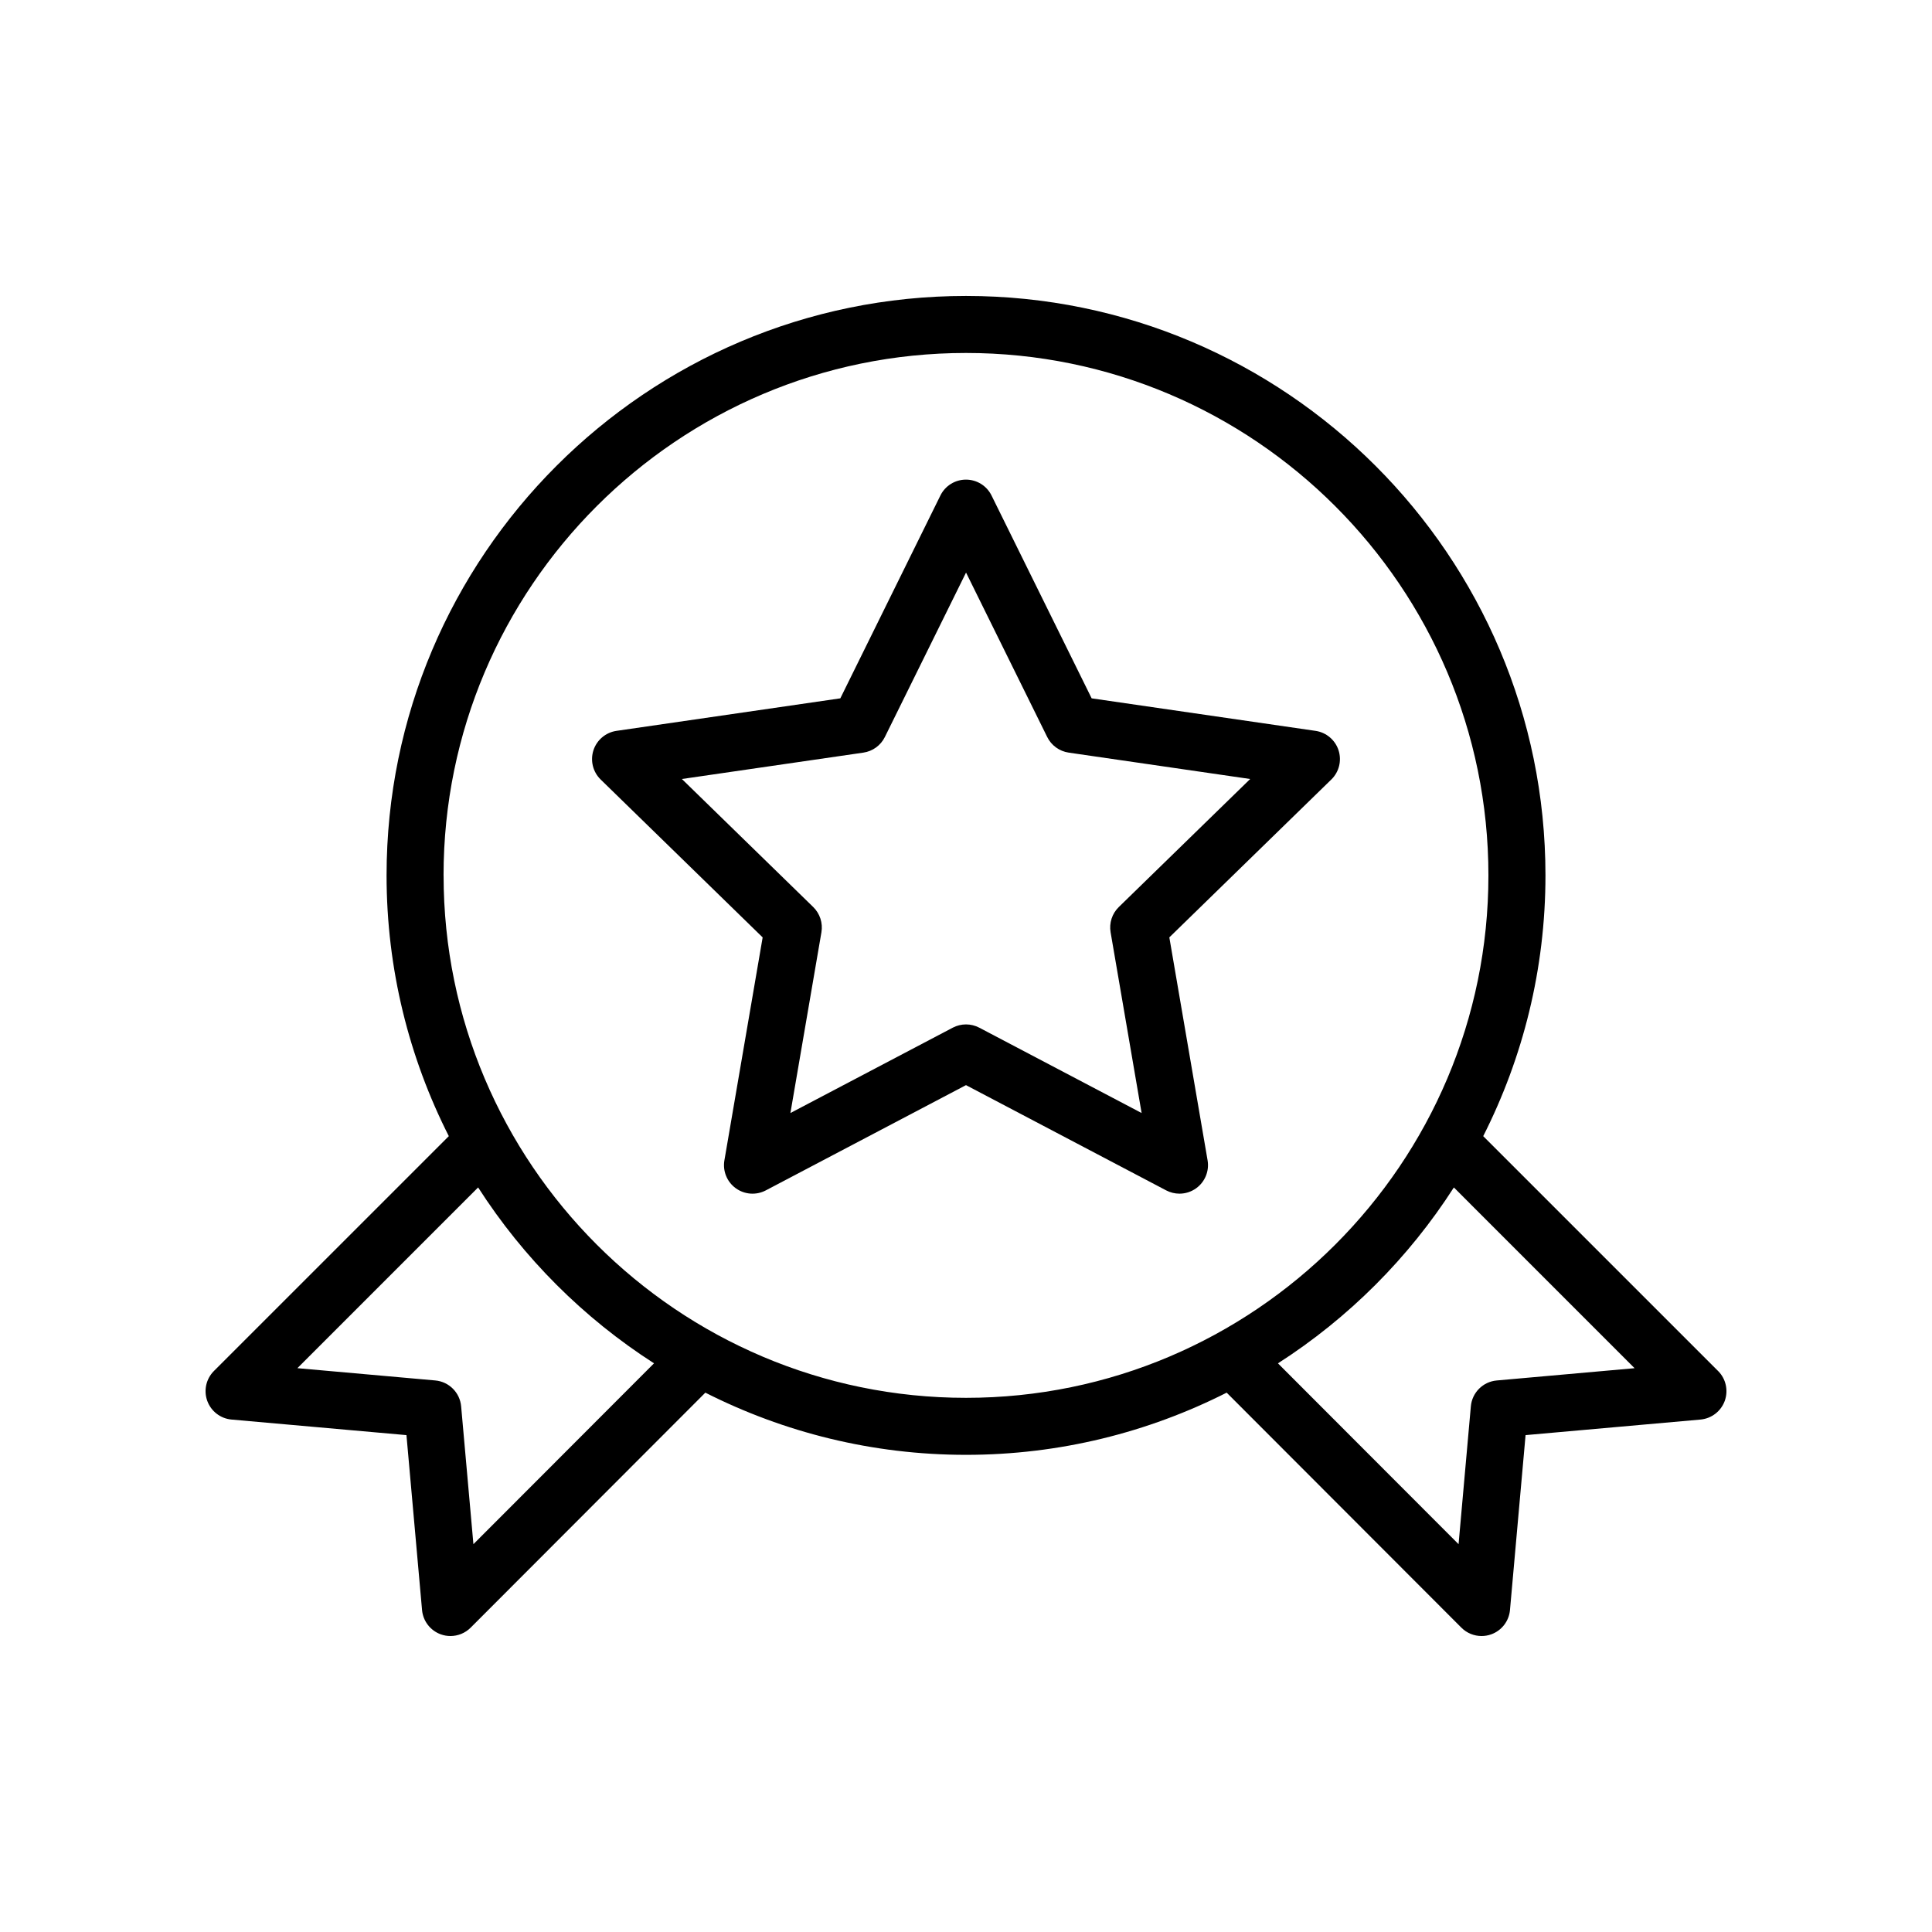
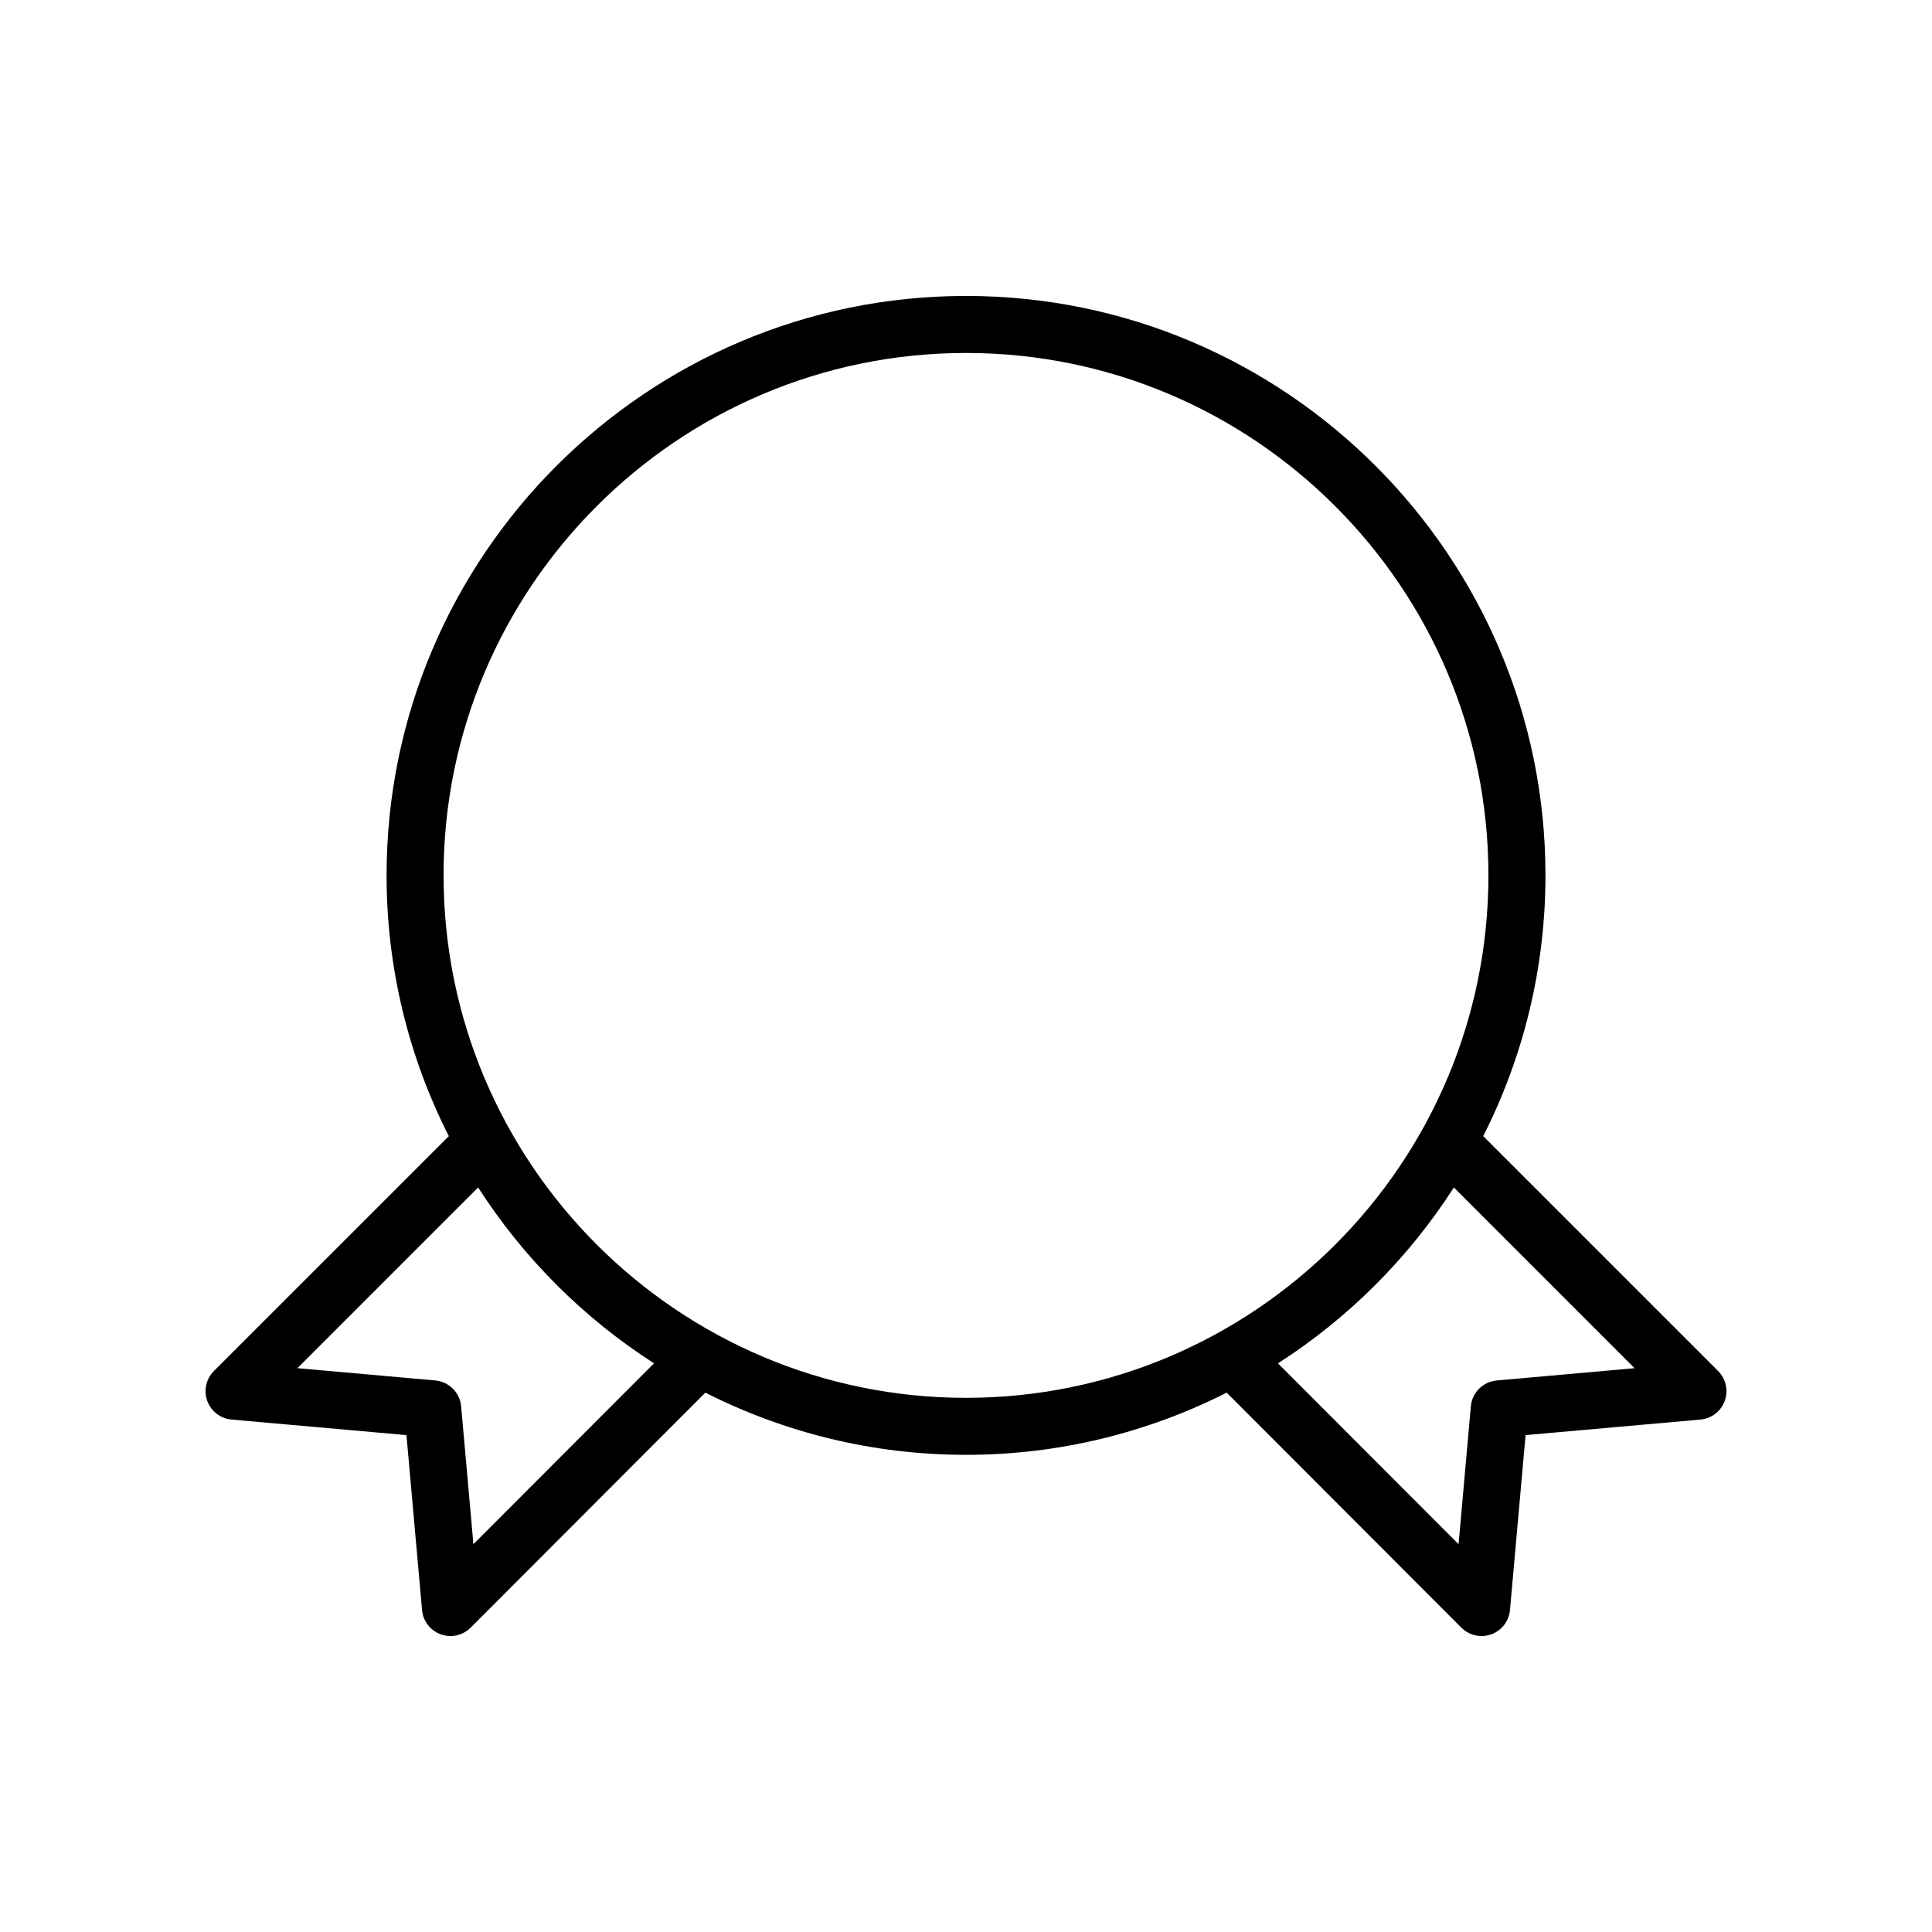
<svg xmlns="http://www.w3.org/2000/svg" fill="#000000" width="800px" height="800px" version="1.1" viewBox="144 144 512 512">
  <g>
-     <path d="m498.73 342.83c-0.891-2.734-3.254-4.731-6.102-5.144l-59.328-8.621-26.531-53.75c-1.27-2.578-3.894-4.211-6.777-4.211-2.883 0-5.508 1.633-6.777 4.211l-26.52 53.75-59.324 8.621c-2.84 0.414-5.211 2.41-6.102 5.144-0.887 2.734-0.145 5.738 1.914 7.75l42.93 41.84-10.137 59.082c-0.488 2.836 0.68 5.699 3.008 7.391 2.336 1.691 5.414 1.91 7.961 0.574l53.055-27.898 53.055 27.895c1.109 0.578 2.312 0.867 3.516 0.867 1.566 0 3.125-0.488 4.445-1.445 2.328-1.688 3.492-4.555 3.008-7.391l-10.137-59.082 42.93-41.84c2.059-2 2.797-5.008 1.914-7.742zm-58.234 41.539c-1.785 1.738-2.594 4.238-2.176 6.691l8.219 47.902-43.02-22.617c-1.102-0.578-2.309-0.867-3.516-0.867-1.211 0-2.414 0.293-3.516 0.867l-43.02 22.617 8.219-47.902c0.418-2.449-0.395-4.953-2.176-6.691l-34.805-33.926 48.105-6.992c2.457-0.359 4.59-1.906 5.688-4.137l21.512-43.578 21.512 43.578c1.098 2.231 3.231 3.777 5.688 4.137l48.105 6.992z" />
    <path d="m599.31 507.33-62.242-62.238c10.523-20.789 16.496-44.254 16.496-69.102 0-84.676-68.891-153.56-153.56-153.56s-153.56 68.887-153.56 153.56c0 24.848 5.969 48.316 16.496 69.102l-62.25 62.238c-2.074 2.074-2.762 5.164-1.762 7.918 1.004 2.762 3.512 4.691 6.434 4.949l46.352 4.125 4.133 46.355c0.262 2.922 2.191 5.43 4.949 6.434 0.84 0.309 1.715 0.453 2.578 0.453 1.977 0 3.906-0.77 5.352-2.215l62.199-62.281c20.781 10.516 44.238 16.48 69.078 16.48 24.836 0 48.297-5.965 69.078-16.48l62.199 62.281c1.441 1.445 3.375 2.215 5.352 2.215 0.867 0 1.738-0.145 2.578-0.453 2.762-1.004 4.691-3.512 4.949-6.434l4.133-46.355 46.352-4.125c2.922-0.262 5.43-2.191 6.434-4.949 0.992-2.758 0.312-5.844-1.762-7.918zm-329.85 45.891-3.254-36.531c-0.324-3.641-3.215-6.531-6.856-6.856l-36.535-3.254 47.891-47.898c11.996 18.691 27.926 34.617 46.617 46.613zm-7.914-177.23c0-76.344 62.109-138.45 138.45-138.45 76.336 0 138.45 62.109 138.45 138.45 0.004 76.336-62.105 138.45-138.44 138.45-76.34 0-138.45-62.109-138.45-138.45zm279.1 133.85c-3.648 0.324-6.535 3.215-6.856 6.856l-3.254 36.531-47.863-47.926c18.695-11.996 34.621-27.918 46.617-46.613l47.891 47.898z" />
  </g>
</svg>